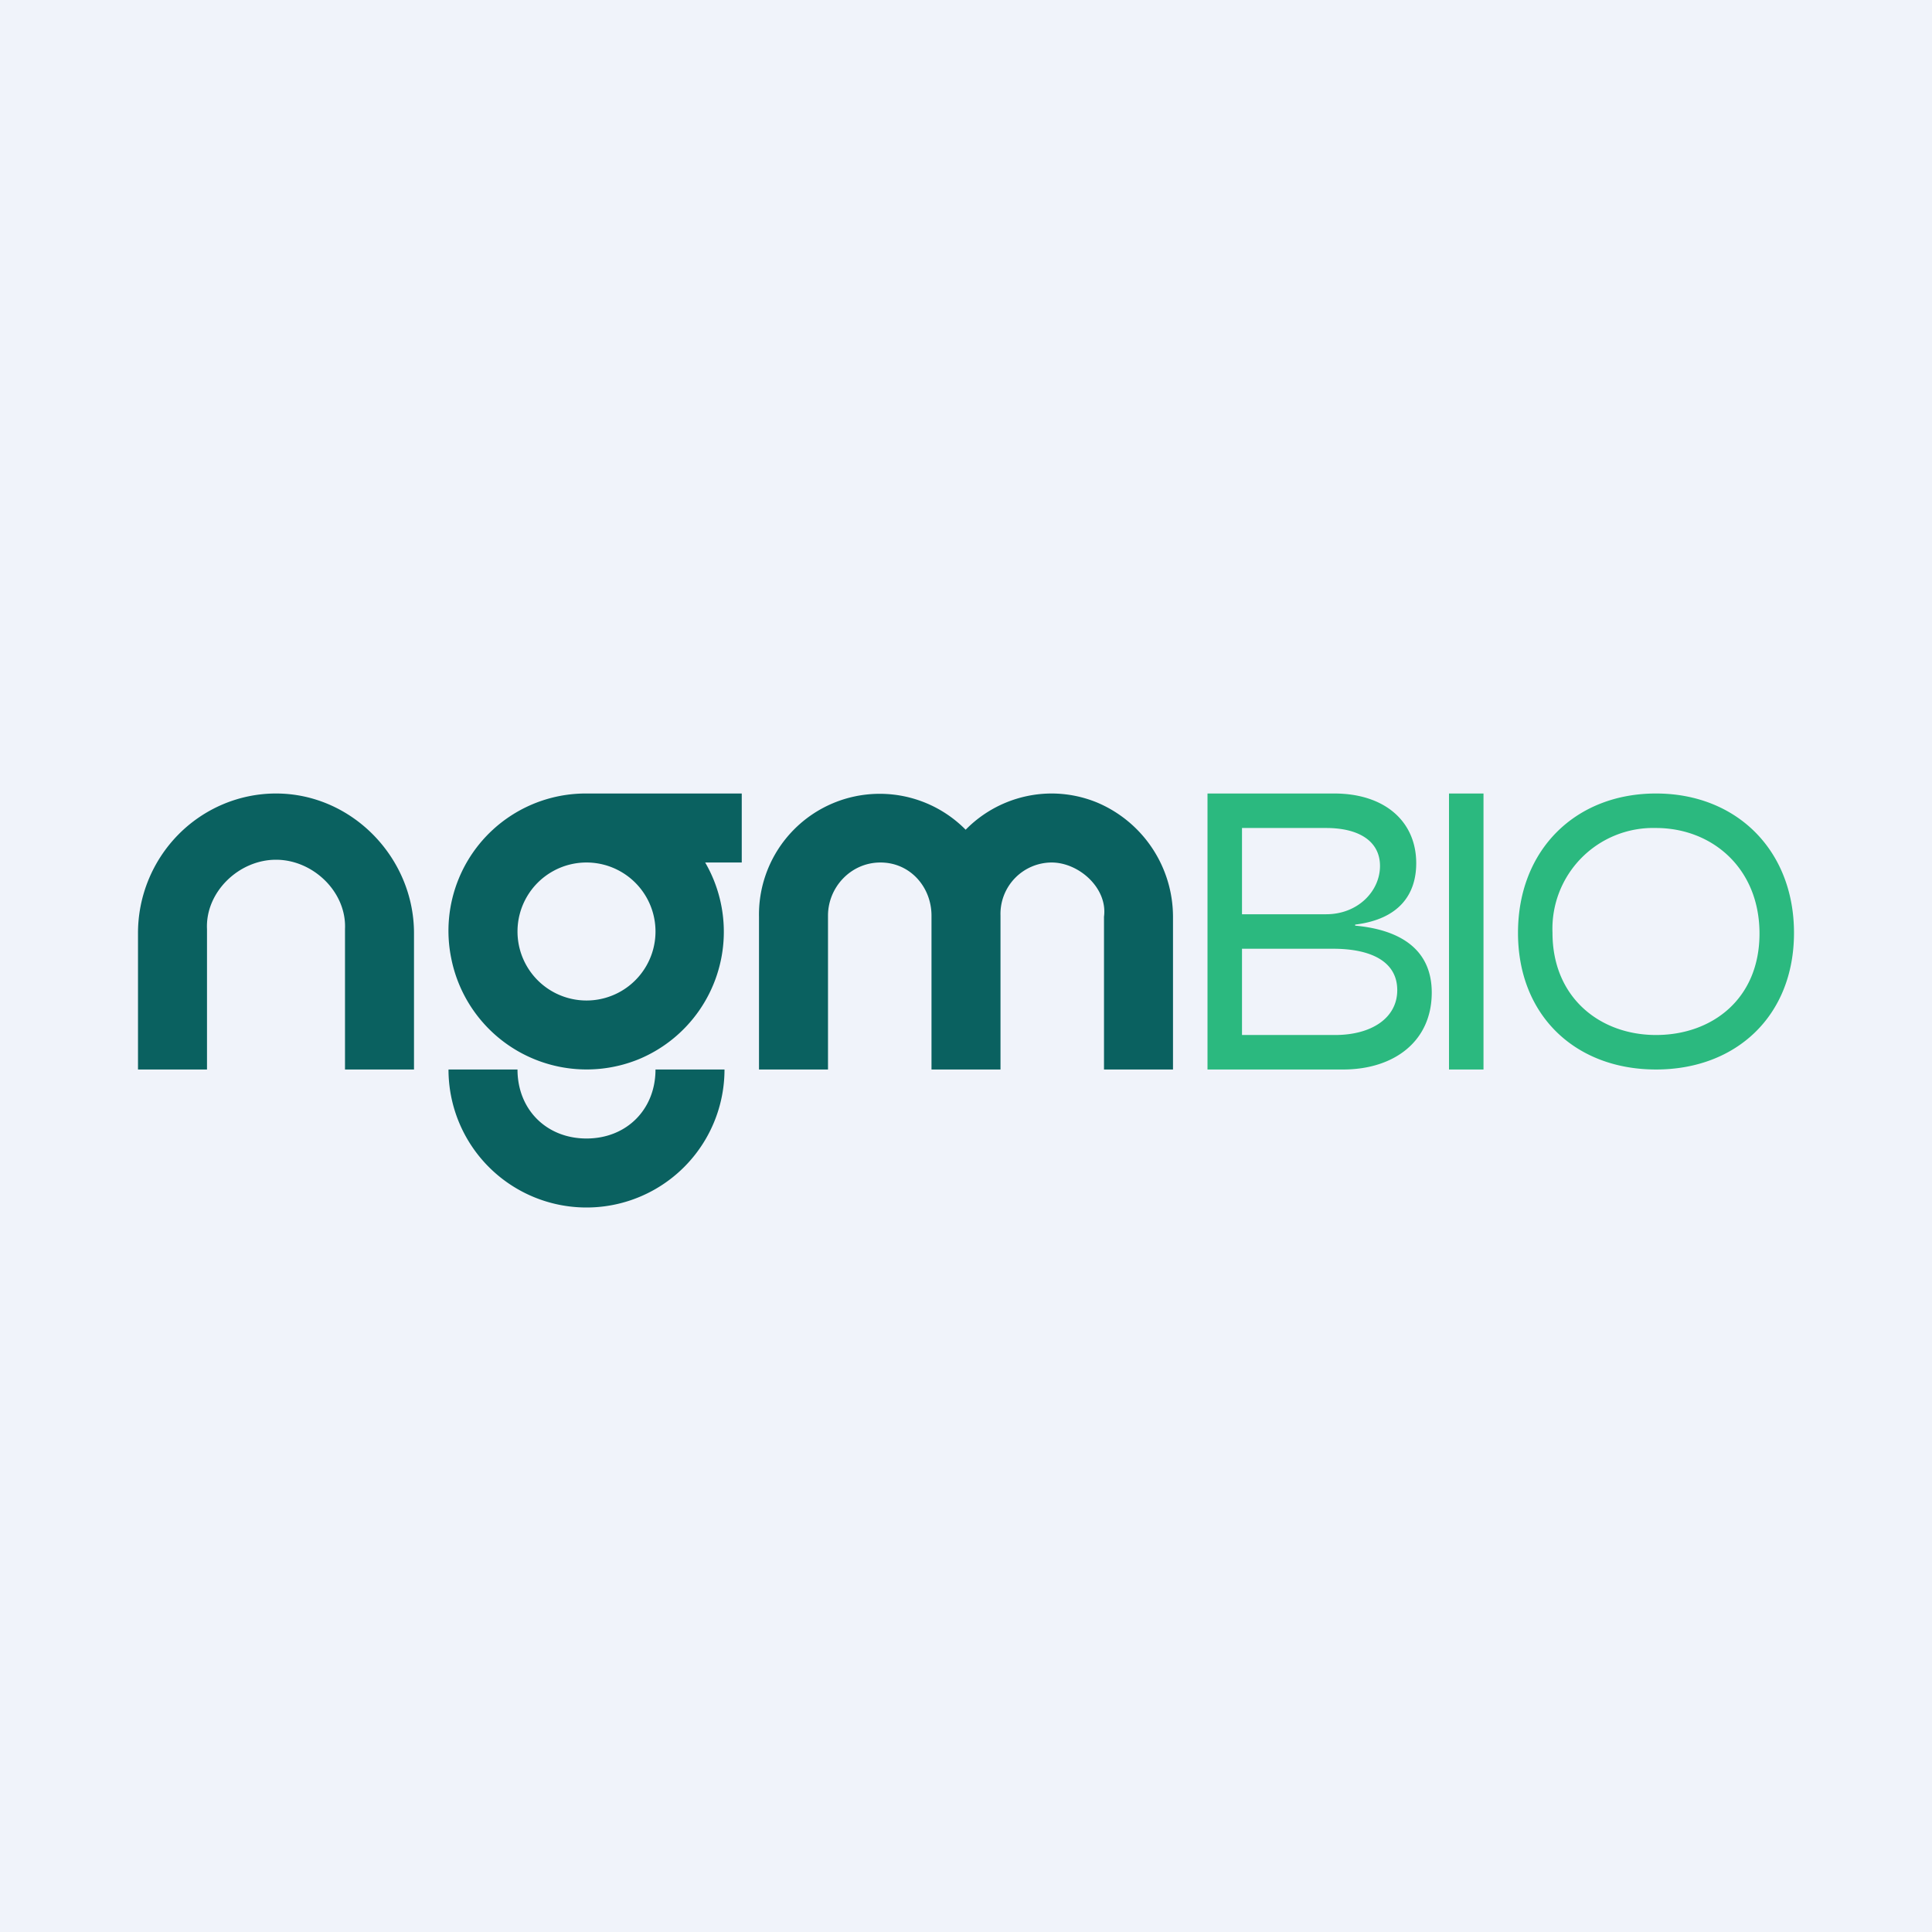
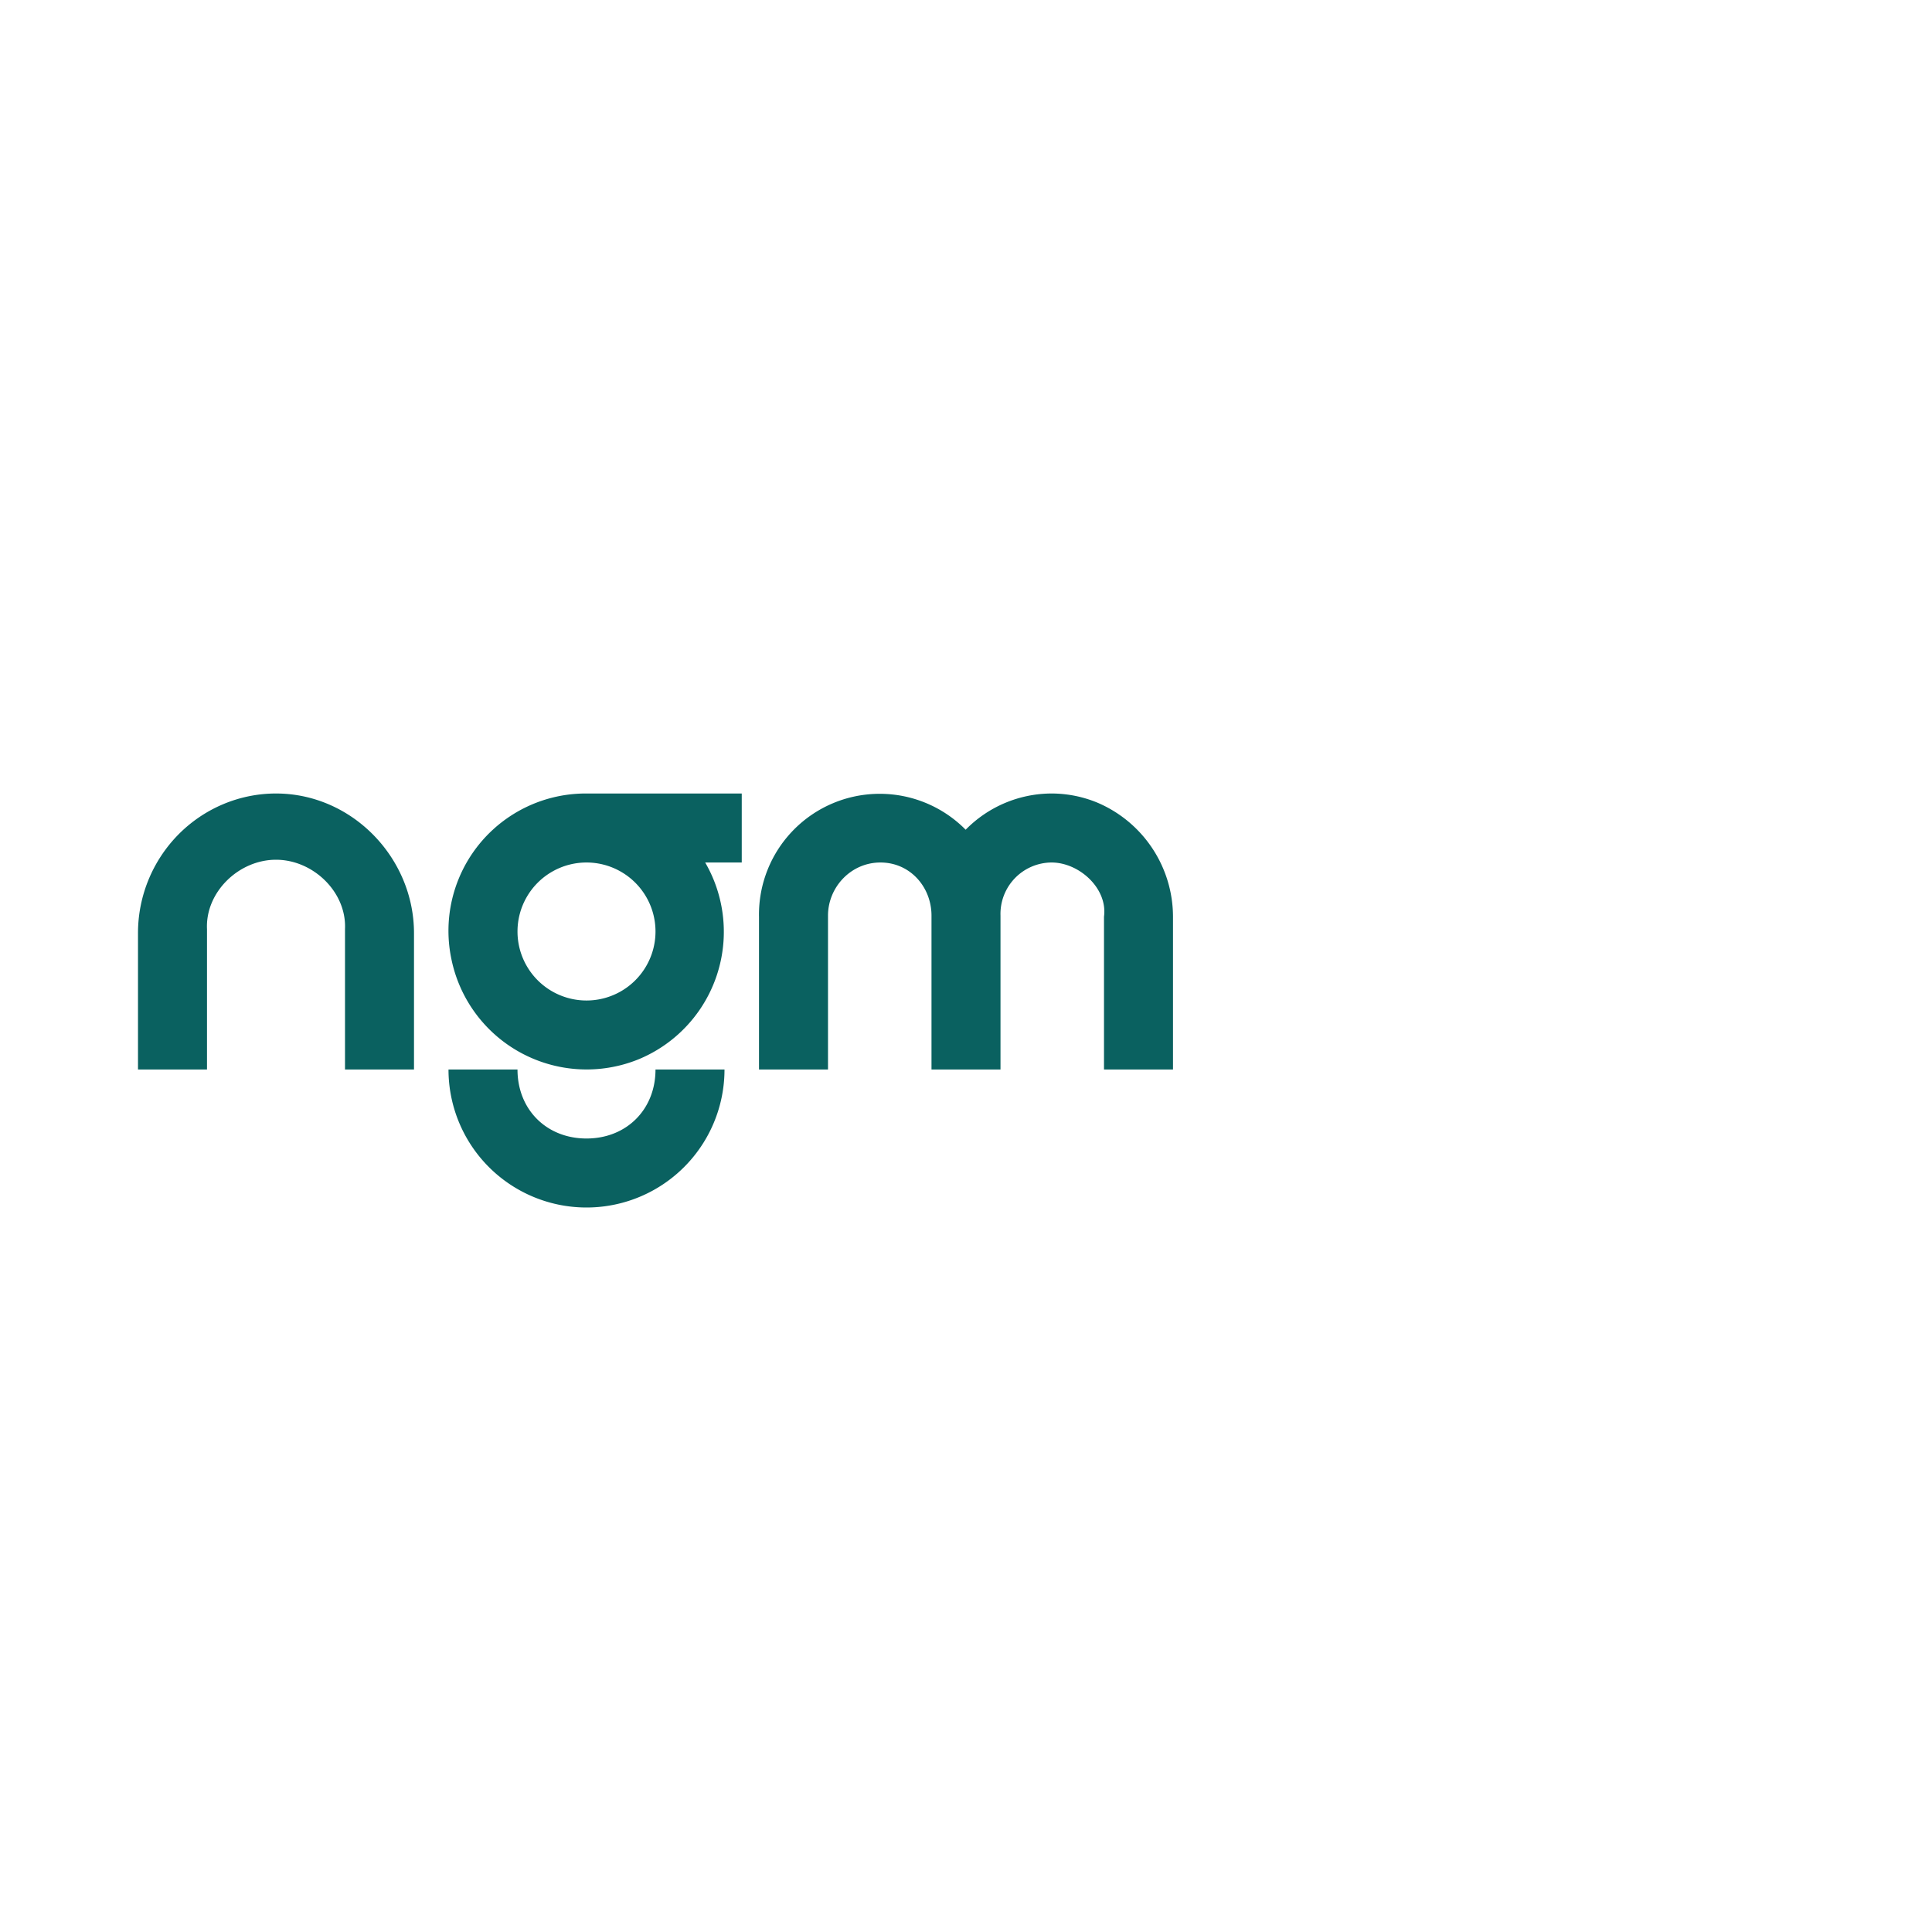
<svg xmlns="http://www.w3.org/2000/svg" width="56" height="56" viewBox="0 0 56 56">
-   <path fill="#F0F3FA" d="M0 0h56v56H0z" />
-   <path d="M48 31c2.33 0 4-1.56 4-3.96S50.33 23 48 23s-4 1.63-4 4.04c0 2.4 1.67 3.96 4 3.96Zm0-1c-1.62 0-3-1.08-3-2.96A2.92 2.92 0 0 1 48 24c1.62 0 3 1.16 3 3.06 0 1.9-1.38 2.94-3 2.94ZM42 31h1v-8h-1v8ZM39.28 26.8c1.3-.16 1.77-.9 1.77-1.78 0-1.2-.9-2.02-2.38-2.02H35v8h3.93c1.47 0 2.57-.81 2.57-2.23 0-1.25-.91-1.82-2.22-1.94v-.03Zm-.84-2.8c.96 0 1.56.39 1.56 1.1 0 .73-.64 1.4-1.56 1.4H36V24h2.44ZM36 30v-2.5h2.64c1.1 0 1.86.37 1.86 1.2 0 .81-.75 1.3-1.8 1.3H36Z" fill="#2BB97F" />
  <path d="M30.47 23a3.5 3.5 0 0 0-2.48 1.05A3.5 3.5 0 0 0 22 26.58V31h2v-4.46c0-.82.66-1.54 1.52-1.54.87 0 1.48.72 1.48 1.54V31h2v-4.46A1.49 1.49 0 0 1 30.48 25c.8 0 1.63.75 1.52 1.57V31h2v-4.43a3.6 3.6 0 0 0-2.18-3.3 3.48 3.48 0 0 0-1.35-.27ZM17 35a4 4 0 0 1-4-4h2c0 1.16.84 2 2 2 1.16 0 2-.84 2-2h2a4 4 0 0 1-4 4ZM12 27.05C12 24.86 10.2 23 8 23c-1.06 0-2.08.43-2.83 1.19A4.07 4.07 0 0 0 4 27.05V31h2v-4.07c-.05-1.07.92-2.01 2-2.01s2.05.94 2 2.01V31h2v-3.95Z" fill="#0A6160" />
  <path d="M19.5 23h-2.51a3.98 3.98 0 0 0-3.91 4.78 4 4 0 0 0 5.44 2.92 4 4 0 0 0 1.92-5.7h1.06v-2h-2Zm-.5 4a2 2 0 1 1-4 0 2 2 0 0 1 4 0Z" fill="#0A6160" />
</svg>